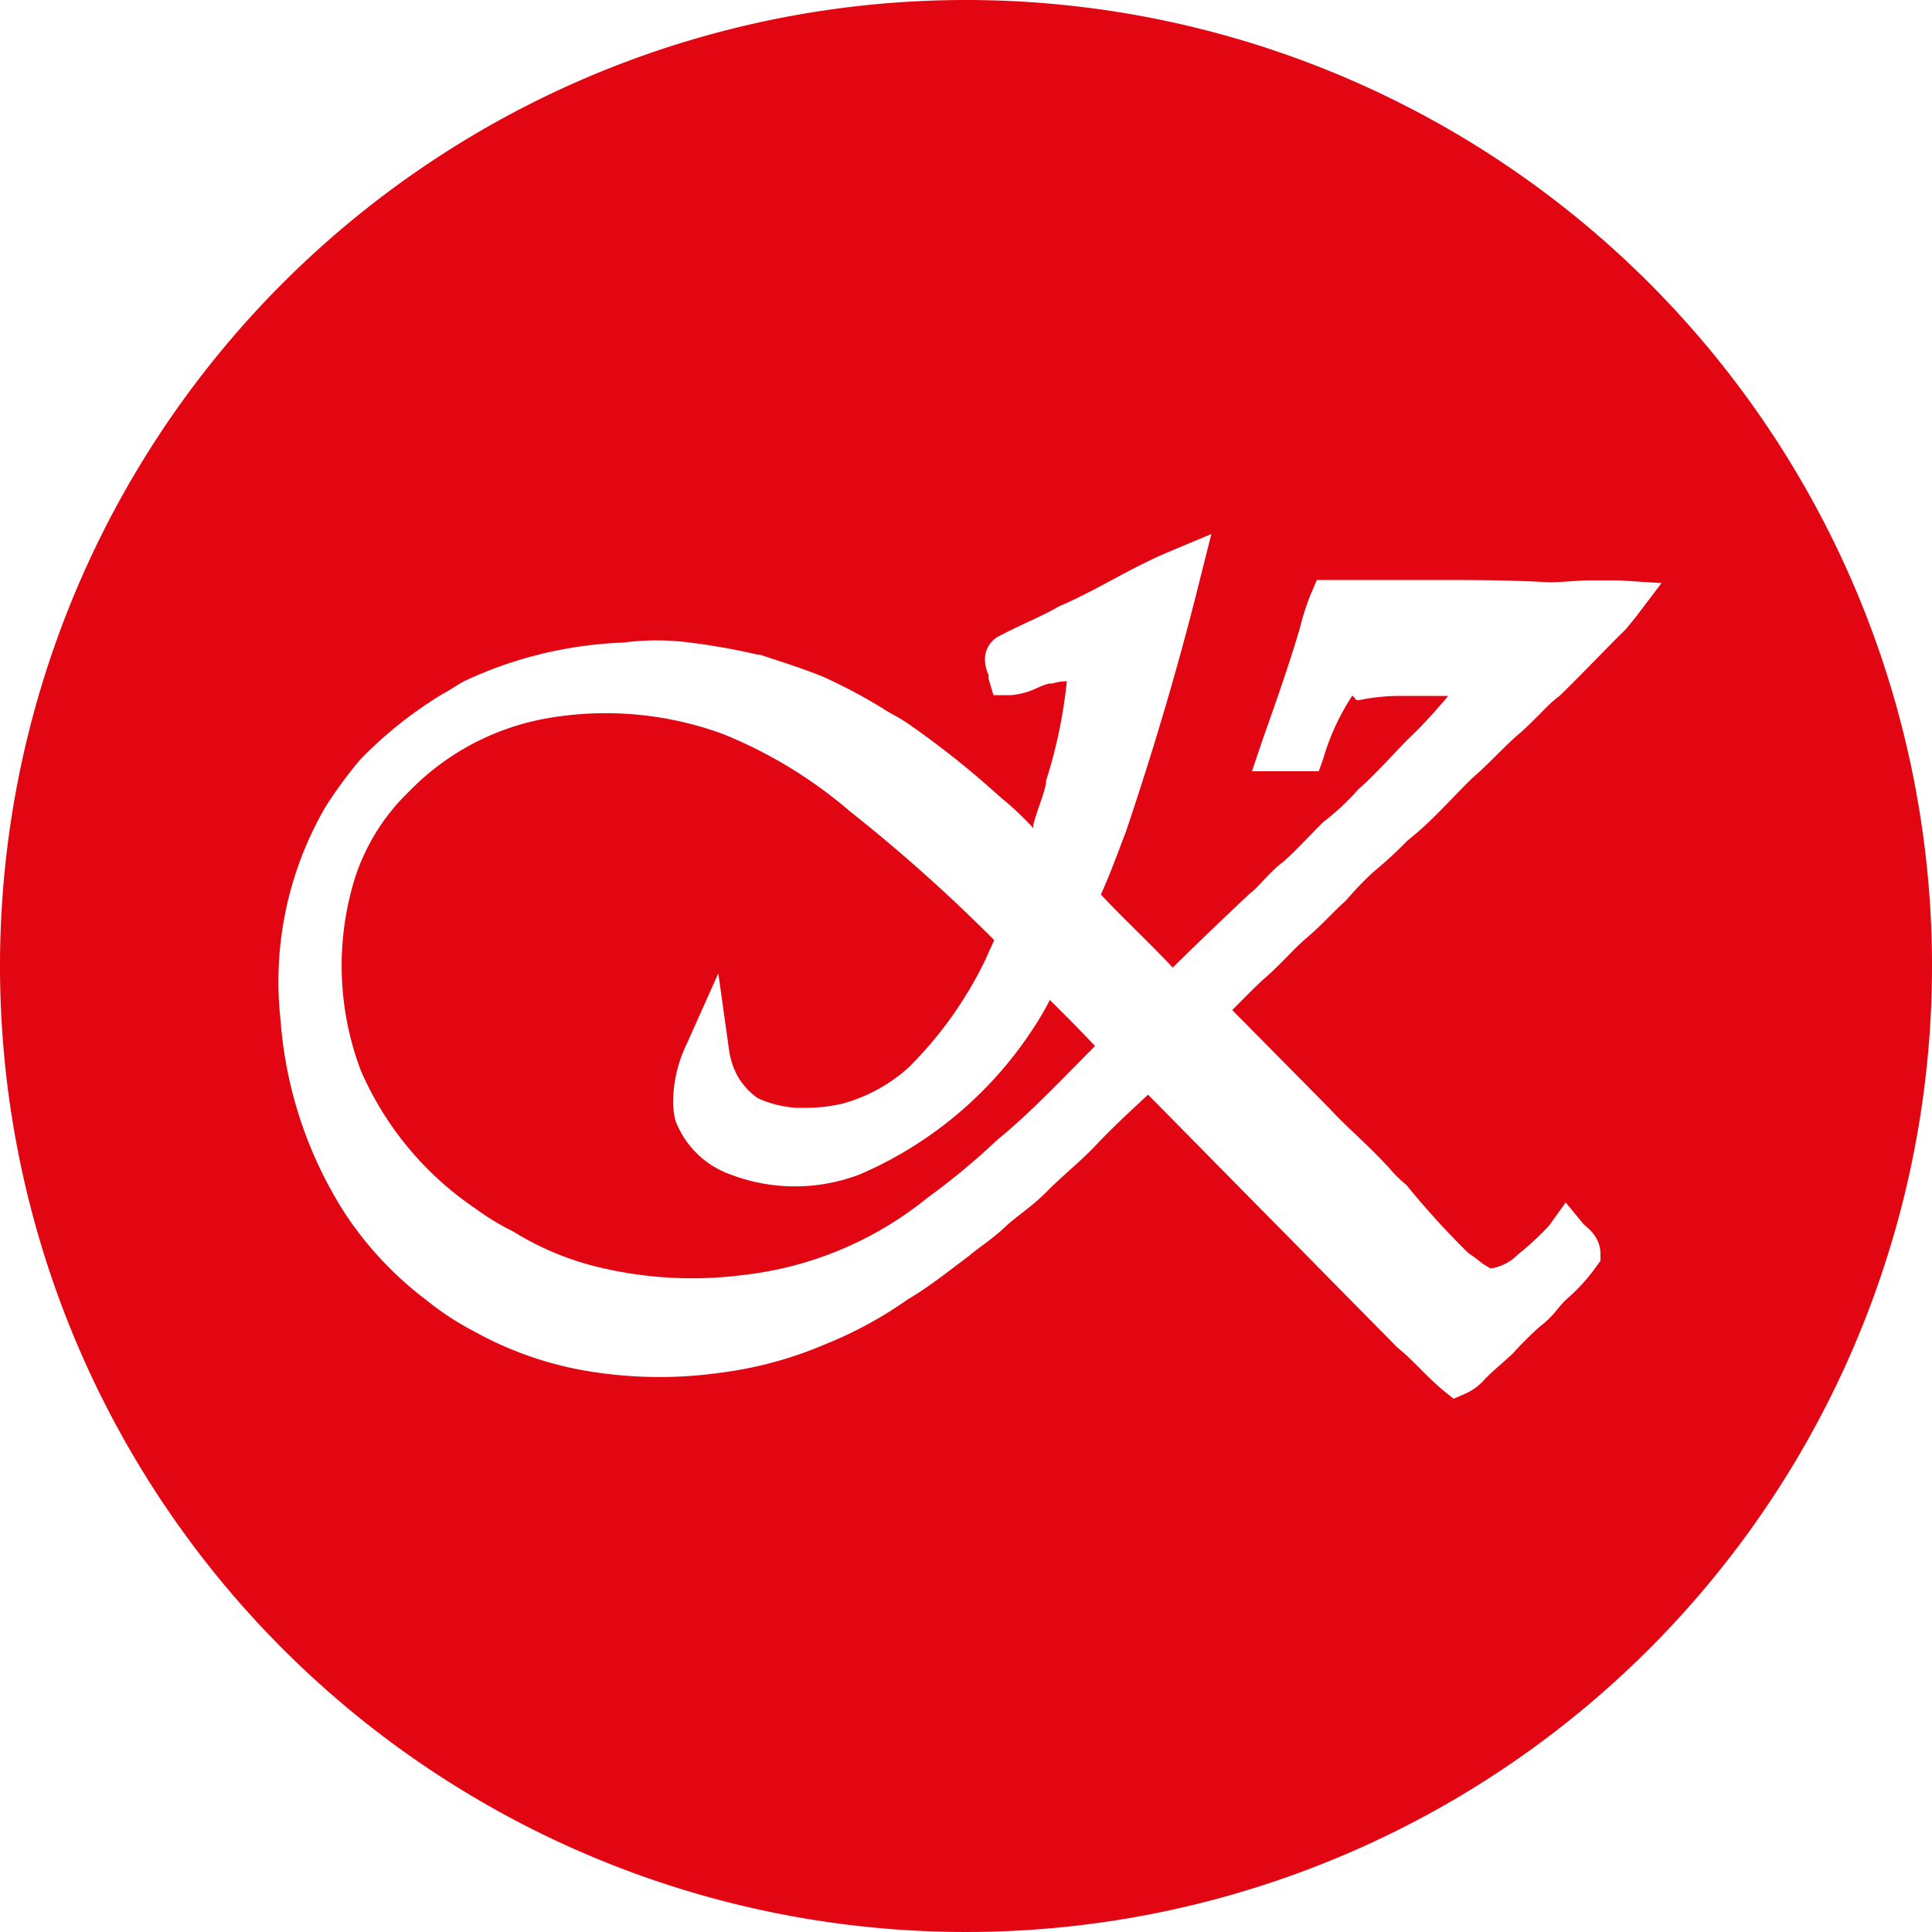
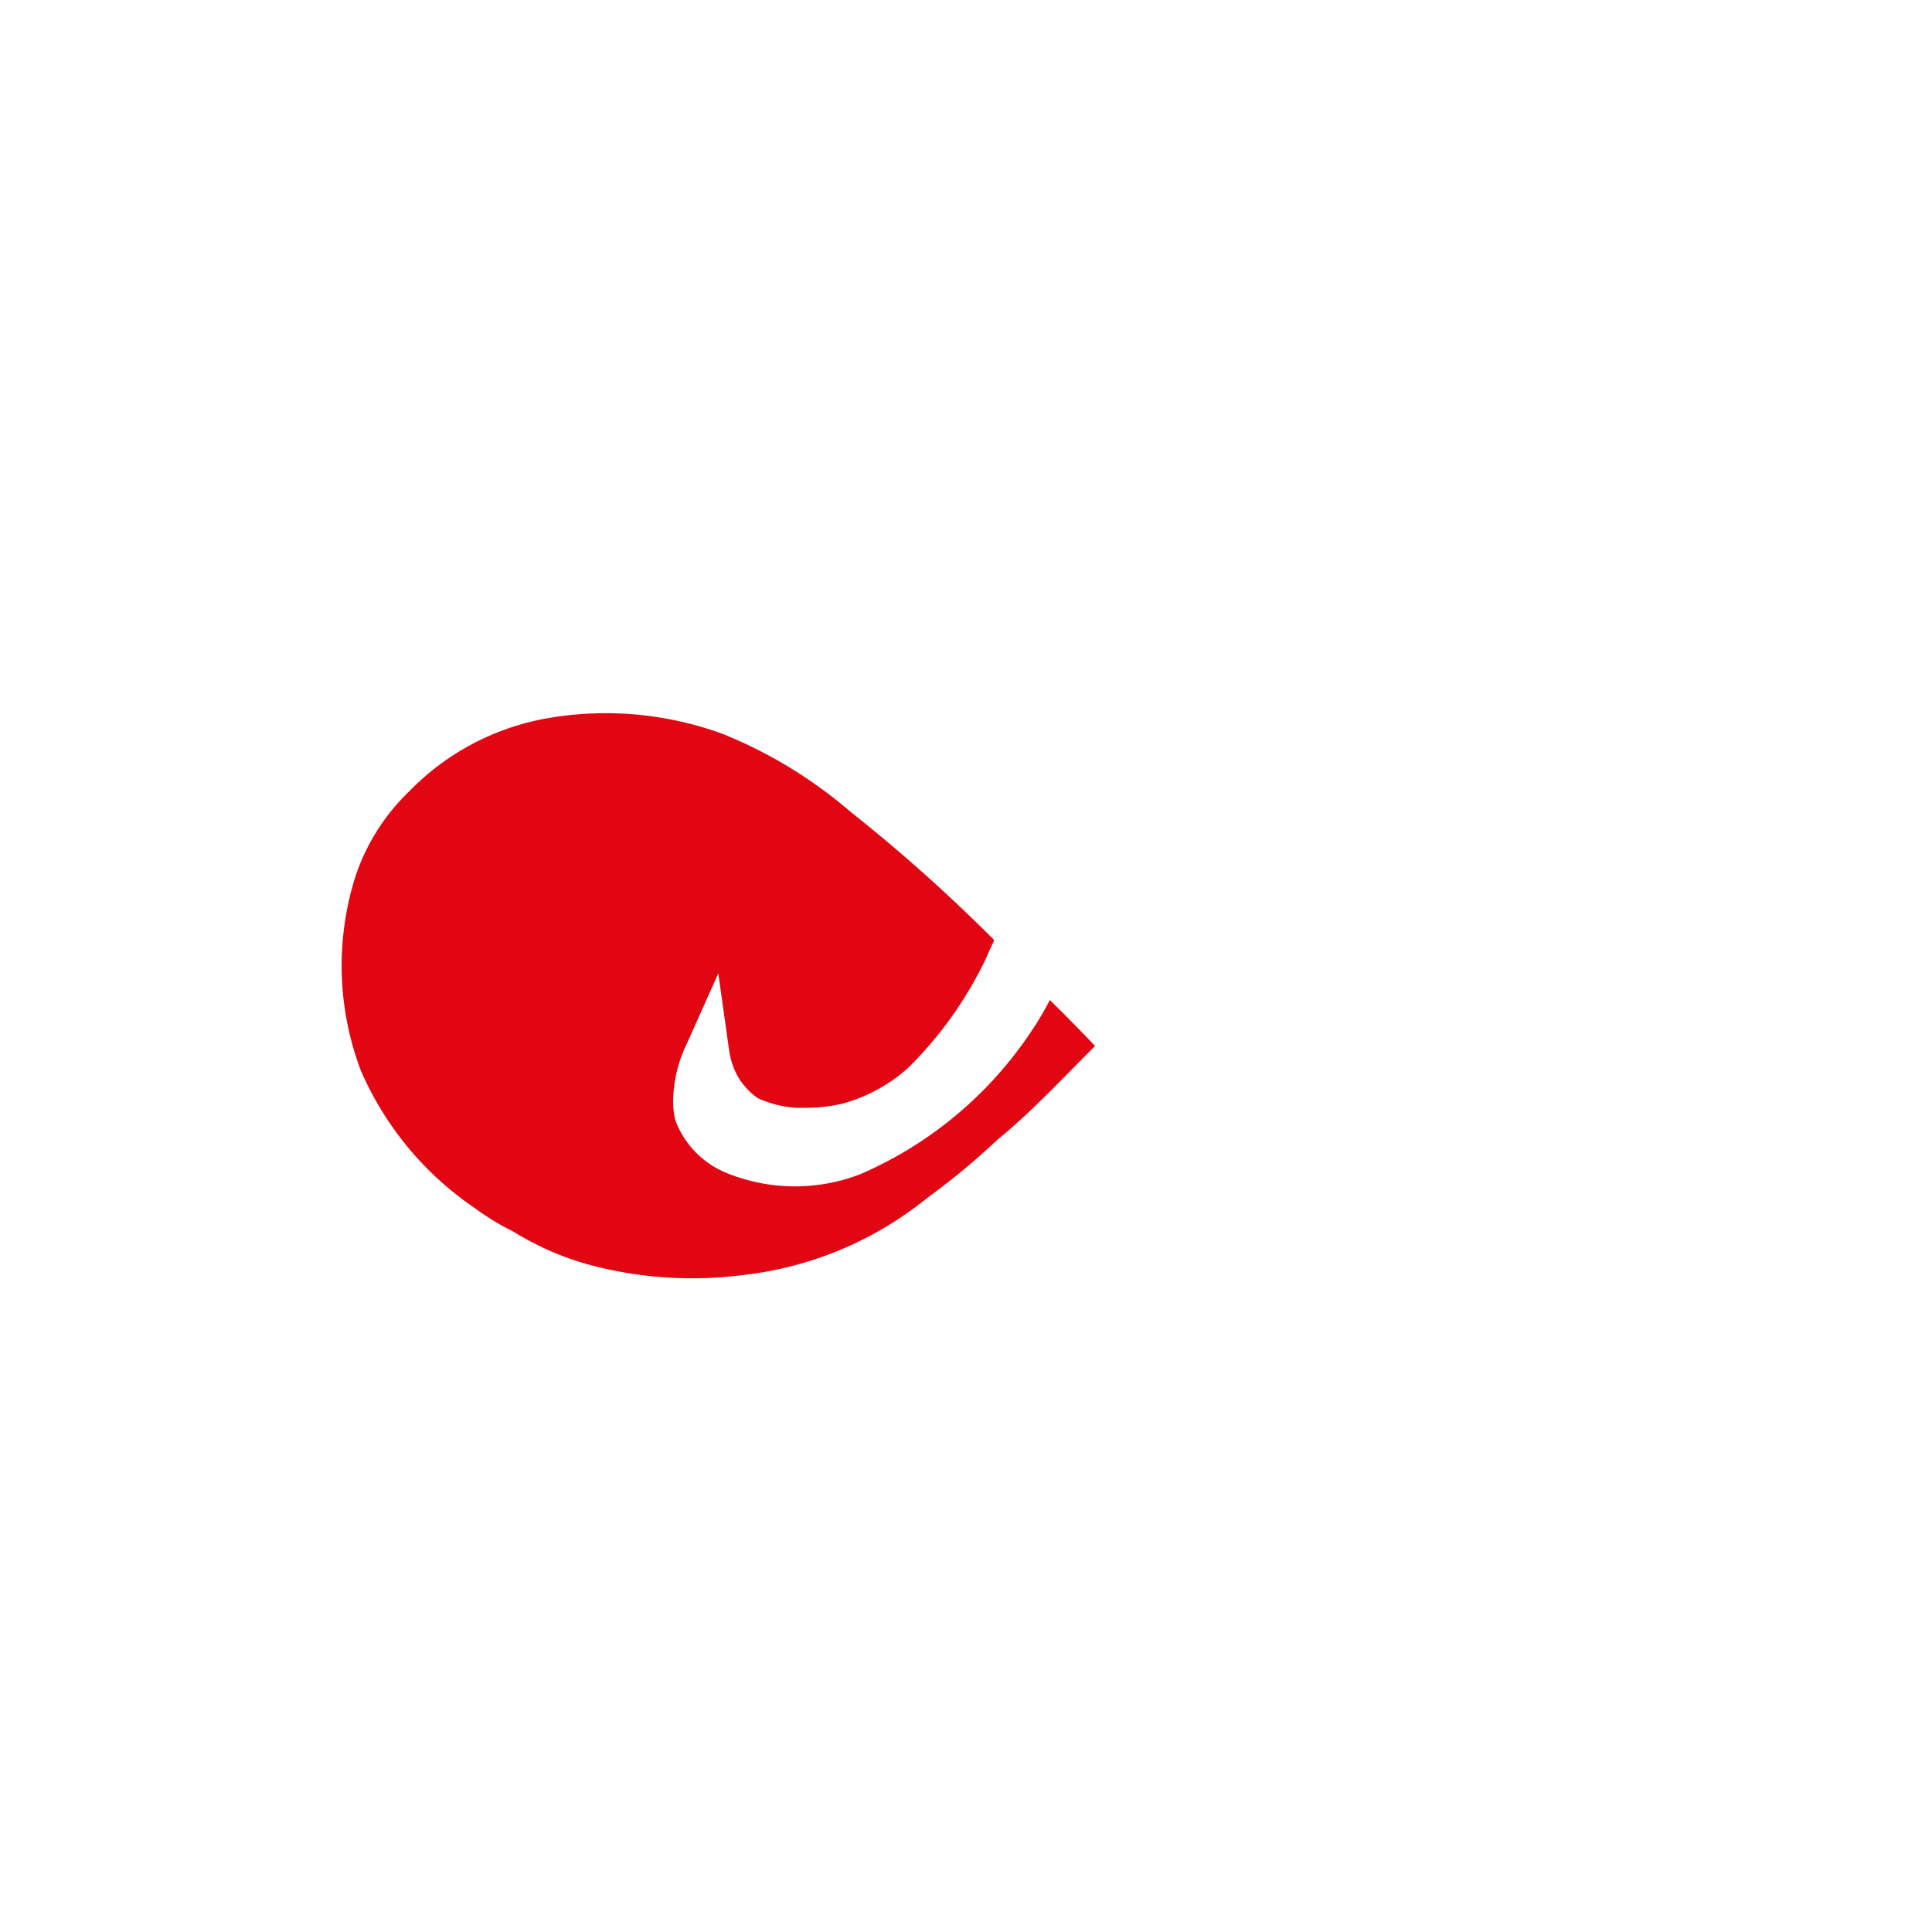
<svg xmlns="http://www.w3.org/2000/svg" id="Layer_1" data-name="Layer 1" viewBox="0 0 50 50">
  <defs>
    <style>.cls-1{fill:#e20613;}</style>
  </defs>
  <title>krating</title>
  <path class="cls-1" d="M26.75,26.6h0v0h0a10.15,10.15,0,0,1-4.49,3.79h0a4.69,4.69,0,0,1-3.37,0h0A2.37,2.37,0,0,1,17.48,29V29a2.06,2.06,0,0,1-.06-.5A3.53,3.53,0,0,1,17.78,27l.81-1.81.28,2a2,2,0,0,0,.23.68,1.81,1.81,0,0,0,.51.55,2.84,2.84,0,0,0,1,.25h.26a4.11,4.11,0,0,0,.94-.11,4.2,4.2,0,0,0,1.7-.93,10.11,10.11,0,0,0,2-2.81h0c.07-.17.15-.33.22-.49A42.58,42.58,0,0,0,22,21h0a11.85,11.85,0,0,0-3.28-2,8.8,8.8,0,0,0-4.62-.4,6.57,6.57,0,0,0-3.51,1.88h0a5.43,5.43,0,0,0-1.4,2.23,7.66,7.66,0,0,0,.15,5l-.53.2h0l.53-.2a8.28,8.28,0,0,0,2.94,3.55h0a6.55,6.55,0,0,0,1,.61h0a7.49,7.49,0,0,0,2,.87h0a10.3,10.3,0,0,0,3.93.26h0A9.2,9.2,0,0,0,24,31h0a18.48,18.48,0,0,0,1.82-1.51h0c.87-.71,1.67-1.57,2.52-2.42q-.56-.59-1.17-1.19A7.66,7.66,0,0,1,26.75,26.6Z" />
-   <path class="cls-1" d="M25,0A25,25,0,1,0,50,25,25,25,0,0,0,25,0ZM42.31,16l-.24.29,0,0c-.56.55-1.12,1.15-1.71,1.72l0,0,0,0c-.32.23-.62.62-1.07,1h0c-.37.32-.74.74-1.19,1.13h0c-.53.51-1,1.08-1.67,1.61h0a11.16,11.16,0,0,1-.88.81h0a8.21,8.21,0,0,0-.72.75l0,0,0,0c-.3.26-.6.61-1,.95h0c-.35.29-.69.71-1.15,1.1h0c-.27.25-.53.52-.79.78l2.54,2.57h0c.49.53,1.07,1,1.63,1.64h0a3.94,3.94,0,0,0,.34.32h0A21.88,21.88,0,0,0,38,32.43h0c.17.11.29.21.38.28l.18.11h.07a1.27,1.27,0,0,0,.65-.35,7.8,7.8,0,0,0,.81-.75l.43-.6.47.57h0l.07.06a1.12,1.12,0,0,1,.25.29.82.82,0,0,1,.11.4v.19l-.11.15a4.66,4.66,0,0,1-.73.81h0a2.54,2.54,0,0,0-.28.3,2.54,2.54,0,0,1-.46.45h0a9.59,9.59,0,0,0-.69.69h0c-.29.27-.53.46-.73.67h0a1.4,1.4,0,0,1-.48.36l-.32.14L37.37,36c-.48-.4-.84-.84-1.2-1.12l0,0,0,0-6.31-6.4h0l-.15-.15c-.47.44-.93.86-1.34,1.3h0c-.44.46-.91.83-1.29,1.22h0c-.35.35-.7.58-1,.84h0c-.37.36-.73.58-1,.81l0,0,0,0c-.51.38-1,.78-1.59,1.13h0a10.42,10.42,0,0,1-2.11,1.15h0a10.11,10.11,0,0,1-2.69.74h0a11.29,11.29,0,0,1-3.67-.07h0a9.13,9.13,0,0,1-2.76-1h0a7.14,7.14,0,0,1-1.22-.8h0a9,9,0,0,1-2.12-2.26l.48-.31h0l-.48.31a10.73,10.73,0,0,1-1.66-5h0a9,9,0,0,1,1.17-5.52v0l0,0a11.69,11.69,0,0,1,.89-1.21h0a10.68,10.68,0,0,1,2.15-1.71h0c.14-.07.31-.19.54-.32h0a10.59,10.59,0,0,1,4.12-1h0a6.61,6.61,0,0,1,1.73,0h0a17.05,17.05,0,0,1,1.74.31h.06c.53.18,1.1.35,1.68.59h0a14.42,14.42,0,0,1,1.5.8h0c.17.12.45.24.75.46h0a23.25,23.25,0,0,1,2.31,1.85h0a7.74,7.74,0,0,1,.84.79h0l0,0h0l0,0,0-.08h0c.12-.45.28-.79.33-1.08v-.06a12.68,12.68,0,0,0,.54-2.58,1.34,1.34,0,0,0-.38.06h-.08a1.91,1.91,0,0,0-.34.13,2,2,0,0,1-.64.17l-.46,0-.13-.44v0l0-.09a1,1,0,0,1-.09-.38.68.68,0,0,1,.41-.64h0c.55-.29,1.07-.49,1.51-.75l0,0h0c.93-.39,1.85-1,2.89-1.43l1.05-.44-.28,1.11c-.55,2.23-1.2,4.42-1.93,6.59h0c-.2.52-.4,1.08-.65,1.63.58.62,1.23,1.22,1.86,1.89.66-.65,1.32-1.28,2-1.92l0,0,0,0c.24-.17.46-.52.89-.84h0c.32-.29.63-.63,1-1l0,0,0,0a6.57,6.57,0,0,0,.92-.86l0,0,0,0c.44-.38.85-.86,1.32-1.33h0c.34-.32.68-.7,1-1.08H36.23a5.3,5.3,0,0,0-1.06.11h-.06L35,18a6,6,0,0,0-.75,1.62l-.12.34-.36,0-.55,0H32.4l.25-.74c.35-1,.71-2,1-3h0a6,6,0,0,1,.28-.86l.15-.35h3c1,0,2,0,3,.06.36,0,.72-.05,1.08-.05l.74,0,1.1.07Z" />
</svg>